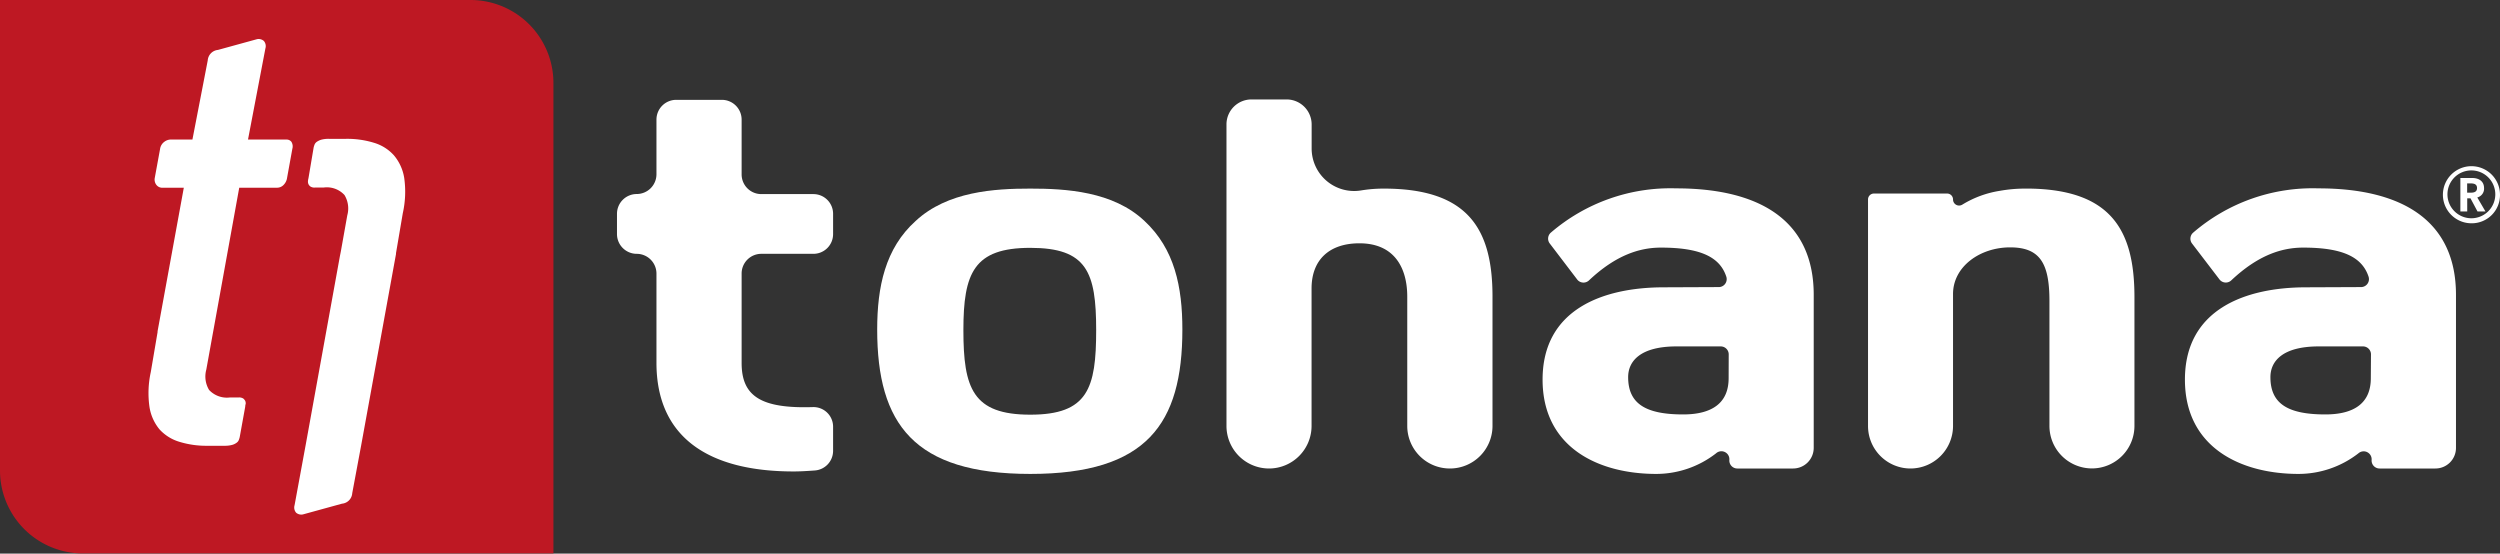
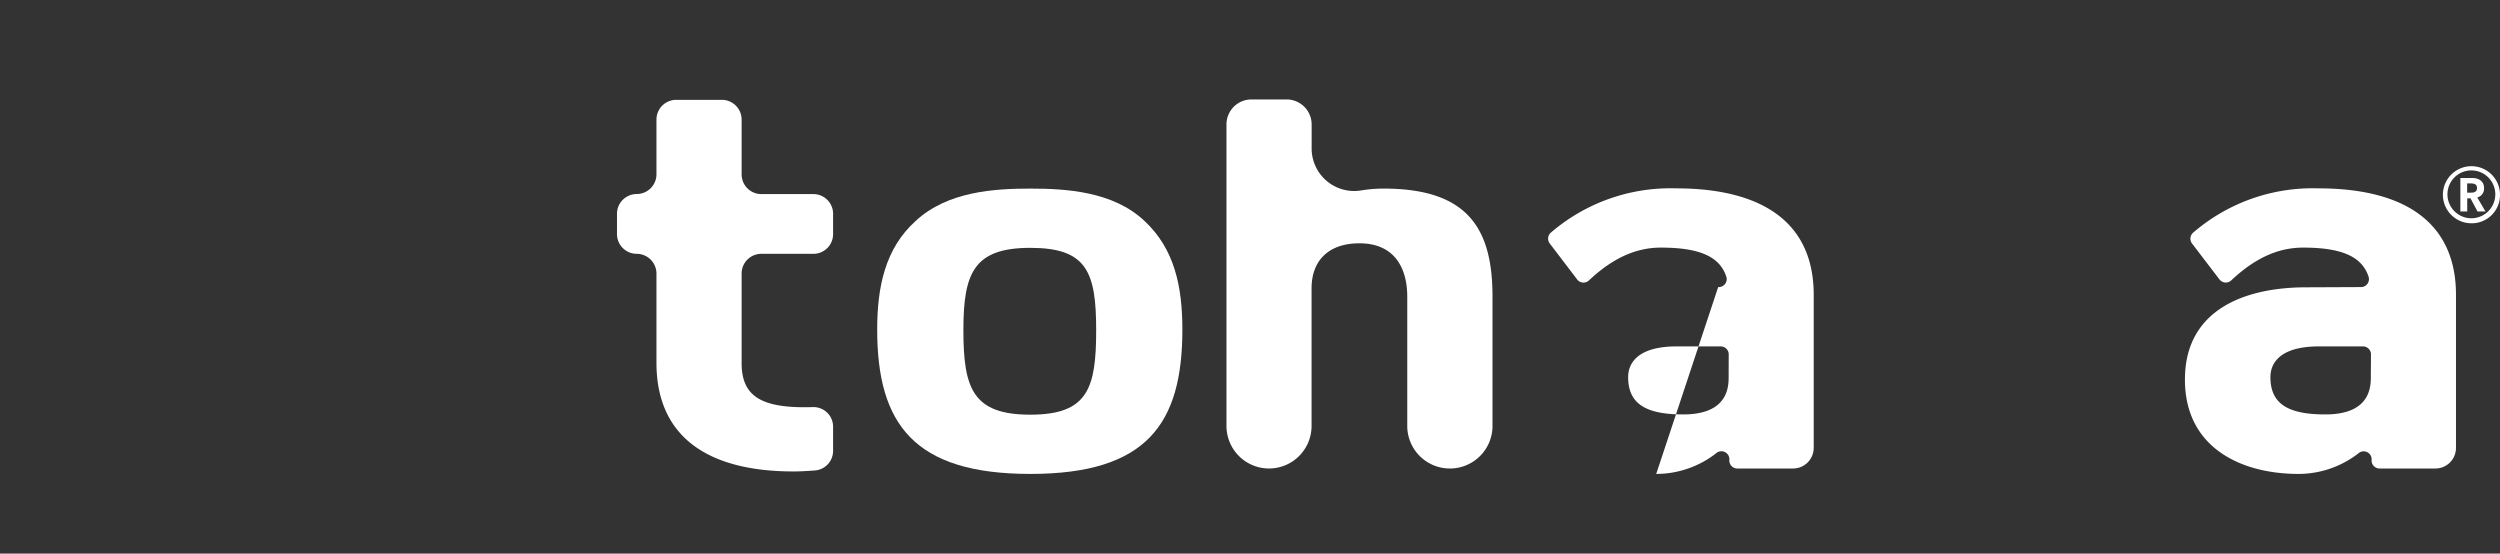
<svg xmlns="http://www.w3.org/2000/svg" viewBox="0 0 313.5 69.42">
  <rect x="0" y="0" width="313.5" height="69.42" fill="#333333" stroke="none" />
  <defs>
    <style>.cls-1{fill:#be1823;}.cls-2{fill:#fff;}</style>
  </defs>
  <title>Asset 1</title>
  <g id="Layer_2" data-name="Layer 2">
    <g id="Layer_1-2" data-name="Layer 1">
-       <path class="cls-1" d="M59,0H0V59a10.4,10.4,0,0,0,10.4,10.4h59v-59A10.4,10.4,0,0,0,59,0Z" />
-       <path class="cls-2" d="M35.93,17.5H31.1L33.28,6.08a1,1,0,0,0-.19-.94,1,1,0,0,0-.85-.23L27.33,6.26a1.42,1.42,0,0,0-1.28,1.32L24.13,17.5H21.35a1.37,1.37,0,0,0-.74.28,1.34,1.34,0,0,0-.54.92l-.66,3.6a1.08,1.08,0,0,0,.23.92.92.92,0,0,0,.62.32h2.79l-3.29,18a.08.08,0,0,1,0,.05.14.14,0,0,0,0,.06l-.85,5A12.28,12.28,0,0,0,18.74,51,5.78,5.78,0,0,0,20,53.84a5.48,5.48,0,0,0,2.52,1.57A11.39,11.39,0,0,0,26,55.9h2.16a3.49,3.49,0,0,0,.95-.11,1.62,1.62,0,0,0,.56-.27.76.76,0,0,0,.27-.33,2.78,2.78,0,0,0,.12-.38L30.75,51q0-.15.06-.36a.76.76,0,0,0-.06-.37,1,1,0,0,0-.25-.3,1,1,0,0,0-.57-.13H28.85a3.06,3.06,0,0,1-2.63-.94,3.27,3.27,0,0,1-.35-2.55l.82-4.54.11-.6L30,23.54h4.72a1.13,1.13,0,0,0,.85-.36A1.56,1.56,0,0,0,36,22.3l.66-3.64a1.09,1.09,0,0,0-.12-.88A.76.76,0,0,0,35.93,17.5Z" />
-       <path class="cls-2" d="M50.69,22.32a5.79,5.79,0,0,0-1.3-2.85,5.45,5.45,0,0,0-2.51-1.57,11.39,11.39,0,0,0-3.48-.49H41.23a3.54,3.54,0,0,0-.95.11,2,2,0,0,0-.56.27.82.82,0,0,0-.27.33,2.78,2.78,0,0,0-.12.38l-.65,3.86a1.68,1.68,0,0,0-.06.36.76.76,0,0,0,.06.37.77.77,0,0,0,.25.3.91.91,0,0,0,.56.13h1.08a3,3,0,0,1,2.63.94A3.24,3.24,0,0,1,43.55,27l-.81,4.54-.12.6L38.33,55.81l-1.39,7.54a1,1,0,0,0,.19.94,1,1,0,0,0,.85.22l4.91-1.35a1.41,1.41,0,0,0,1.28-1.31l1.12-6,4.37-24a.08.08,0,0,1,0-.05s0,0,0-.06l.85-5A12.31,12.31,0,0,0,50.69,22.32Z" />
      <path class="cls-2" d="M82.32,45.53V34.31a2.48,2.48,0,0,0-2.47-2.48h0a2.48,2.48,0,0,1-2.48-2.48V26.81a2.48,2.48,0,0,1,2.48-2.48h0a2.48,2.48,0,0,0,2.47-2.48V15a2.48,2.48,0,0,1,2.48-2.48h5.7A2.48,2.48,0,0,1,93,15v6.86a2.47,2.47,0,0,0,2.47,2.48H102a2.47,2.47,0,0,1,2.47,2.48v2.54A2.47,2.47,0,0,1,102,31.83H95.45A2.47,2.47,0,0,0,93,34.31V45.53c0,4.17,2.45,5.72,8.92,5.52a2.46,2.46,0,0,1,2.55,2.47v3A2.47,2.47,0,0,1,102.14,59c-1.27.09-1.94.12-2.63.12-10.66,0-17.19-4.27-17.19-13.63" />
      <path class="cls-2" d="M110,41.33c0-5.36,1-10.18,4.82-13.62,4-3.72,9.91-4.06,14.38-4.06s10.39.34,14.32,4.06c3.78,3.51,4.75,8.26,4.75,13.62,0,11.84-4.48,18.1-19.07,18.1S110,53.17,110,41.33m10.81.07c0,7.3,1.17,10.6,8.39,10.6s8.26-3.3,8.26-10.6-1.17-10.32-8.26-10.32-8.39,3.16-8.39,10.32" />
      <path class="cls-2" d="M181.8,58.75a5.34,5.34,0,0,1-5.33-5.34V37.2c0-3.53-1.55-6.69-6-6.69-3.78,0-6,2.08-6,5.66V53.41a5.34,5.34,0,0,1-5.34,5.34h0a5.34,5.34,0,0,1-5.33-5.34V15.6a3.13,3.13,0,0,1,3.12-3.13h4.43a3.14,3.14,0,0,1,3.13,3.12l0,3.05a5.33,5.33,0,0,0,6.2,5.24,17.5,17.5,0,0,1,2.85-.23c10.67,0,13.63,5.16,13.63,13.55V53.41a5.34,5.34,0,0,1-5.34,5.34Z" />
-       <path class="cls-2" d="M215.46,36a1,1,0,0,0,1-1.36c-.81-2.39-3.2-3.59-8.18-3.59-2.67,0-5.65.94-9,4.09a1,1,0,0,1-1.53-.13l-3.39-4.45a1,1,0,0,1,.13-1.4,23,23,0,0,1,15.67-5.54c10.74,0,17.28,4.2,17.28,13.35V56.16a2.59,2.59,0,0,1-2.58,2.59h-7a1,1,0,0,1-1-1.06h0a1,1,0,0,0-1.67-.84,12.23,12.23,0,0,1-7.5,2.58c-7.23,0-14.25-3.3-14.25-11.83,0-8.81,7.57-11.57,15.21-11.57Zm1.32,8.49a1,1,0,0,0-1-1.05h-5.55c-4.54,0-6.06,1.86-6.06,3.85,0,3.3,2.14,4.68,6.89,4.68,3.64,0,5.71-1.44,5.71-4.54Z" />
+       <path class="cls-2" d="M215.46,36a1,1,0,0,0,1-1.36c-.81-2.39-3.2-3.59-8.18-3.59-2.67,0-5.65.94-9,4.09a1,1,0,0,1-1.53-.13l-3.39-4.45a1,1,0,0,1,.13-1.4,23,23,0,0,1,15.67-5.54c10.74,0,17.28,4.2,17.28,13.35V56.16a2.59,2.59,0,0,1-2.58,2.59h-7a1,1,0,0,1-1-1.06h0a1,1,0,0,0-1.67-.84,12.23,12.23,0,0,1-7.5,2.58Zm1.32,8.49a1,1,0,0,0-1-1.05h-5.55c-4.54,0-6.06,1.86-6.06,3.85,0,3.3,2.14,4.68,6.89,4.68,3.64,0,5.71-1.44,5.71-4.54Z" />
      <path class="cls-2" d="M296,36a1,1,0,0,0,1-1.36c-.82-2.39-3.2-3.59-8.18-3.59-2.68,0-5.65.94-9,4.09a1,1,0,0,1-1.52-.13l-3.4-4.45a1,1,0,0,1,.14-1.4,22.94,22.94,0,0,1,15.67-5.54c10.73,0,17.27,4.2,17.27,13.35V56.16a2.58,2.58,0,0,1-2.58,2.59h-7a1,1,0,0,1-1-1.06h0a1,1,0,0,0-1.66-.84,12.26,12.26,0,0,1-7.51,2.58c-7.22,0-14.24-3.3-14.24-11.83,0-8.81,7.57-11.57,15.2-11.57Zm1.32,8.49a1,1,0,0,0-1-1.05h-5.55c-4.55,0-6.06,1.86-6.06,3.85,0,3.3,2.13,4.68,6.88,4.68,3.65,0,5.71-1.44,5.71-4.54Z" />
-       <path class="cls-2" d="M254.53,23.65H254a17.86,17.86,0,0,0-3.22.28,12.76,12.76,0,0,0-4.69,1.72.76.76,0,0,1-1.18-.63.74.74,0,0,0-.75-.75H235a.74.74,0,0,0-.75.75V53.43a5.33,5.33,0,0,0,5.33,5.32h0a5.34,5.34,0,0,0,5.33-5.34V36.87h0c0-3.44,3.38-5.85,7.16-5.85S257,33.06,257,37.76V53.41h0a5.33,5.33,0,0,0,5.33,5.33h0a5.33,5.33,0,0,0,5.33-5.34V37.2C267.65,28.94,264.79,23.81,254.53,23.65Z" />
      <path class="cls-2" d="M309.91,28a3.58,3.58,0,1,1,3.59-3.58A3.54,3.54,0,0,1,309.91,28m0-6.63a3,3,0,1,0,3,3.05,3,3,0,0,0-3-3.05m1.77,5.15h-1l-.88-1.65h-.41v1.65h-.86v-4.2H310c.93,0,1.5.47,1.5,1.26a1.13,1.13,0,0,1-.85,1.18ZM309.86,23h-.48v1.16h.48c.4,0,.76-.11.76-.58s-.36-.58-.76-.58" />
    </g>
  </g>
</svg>